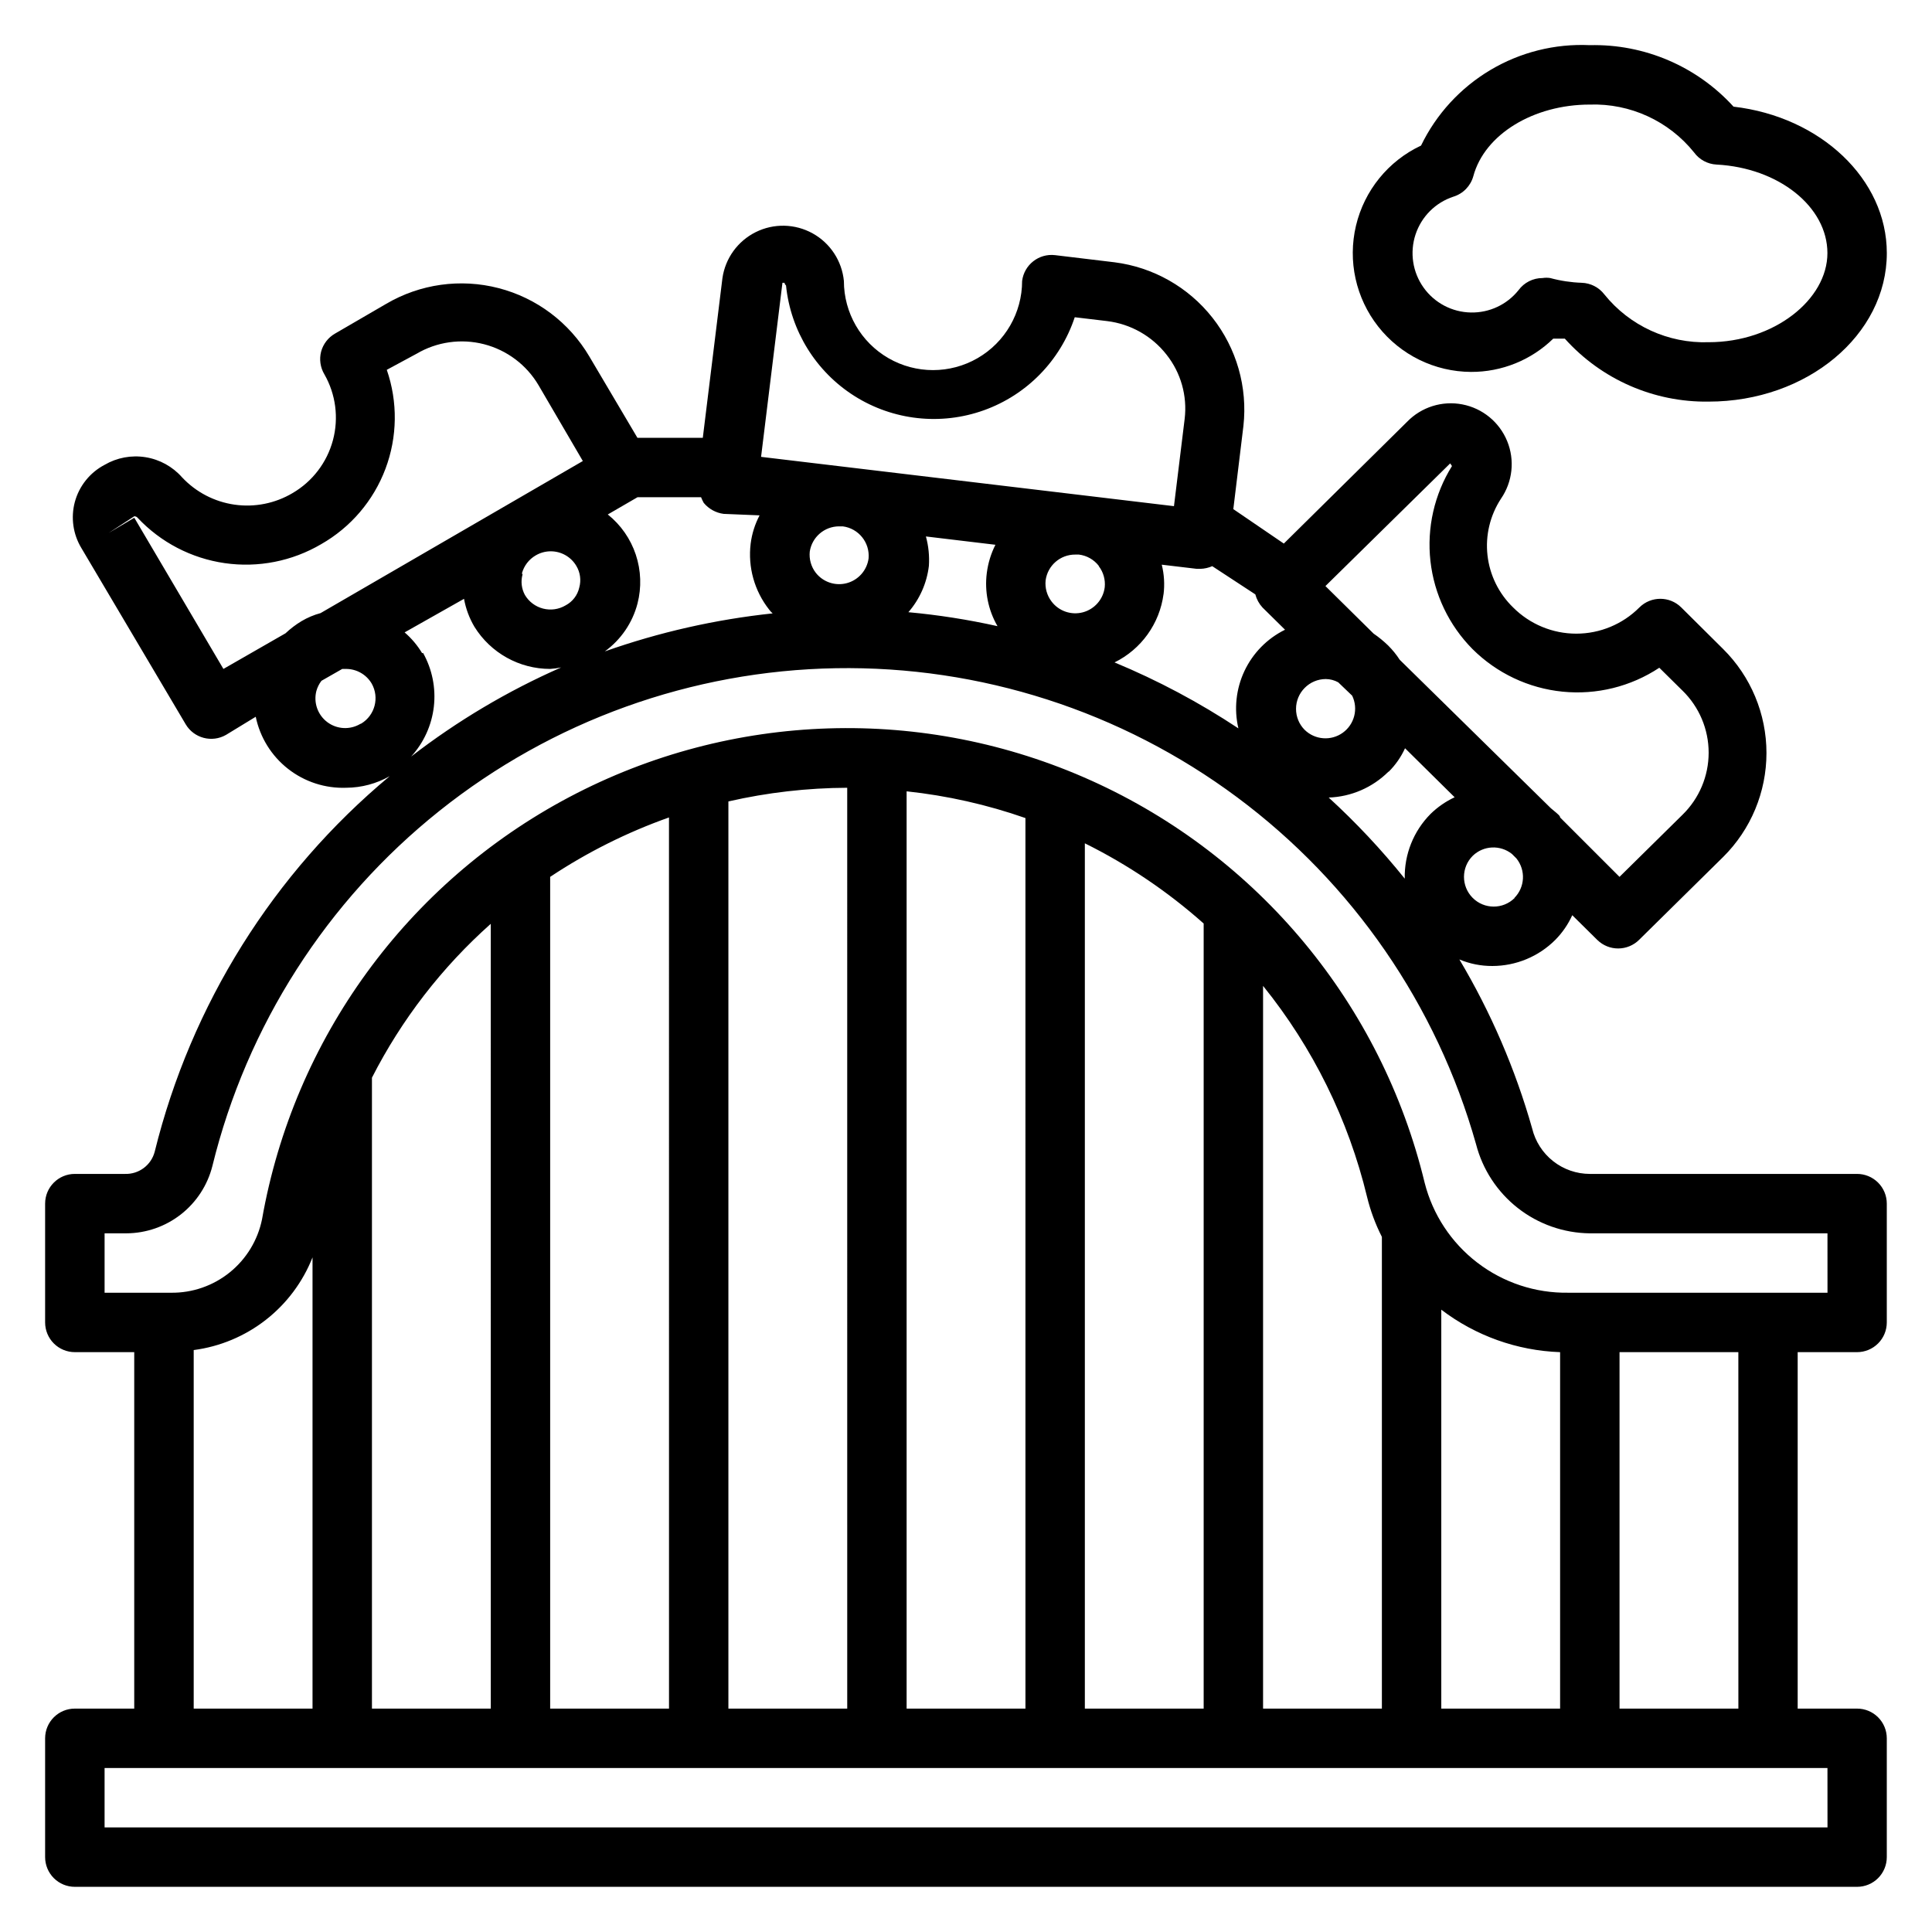
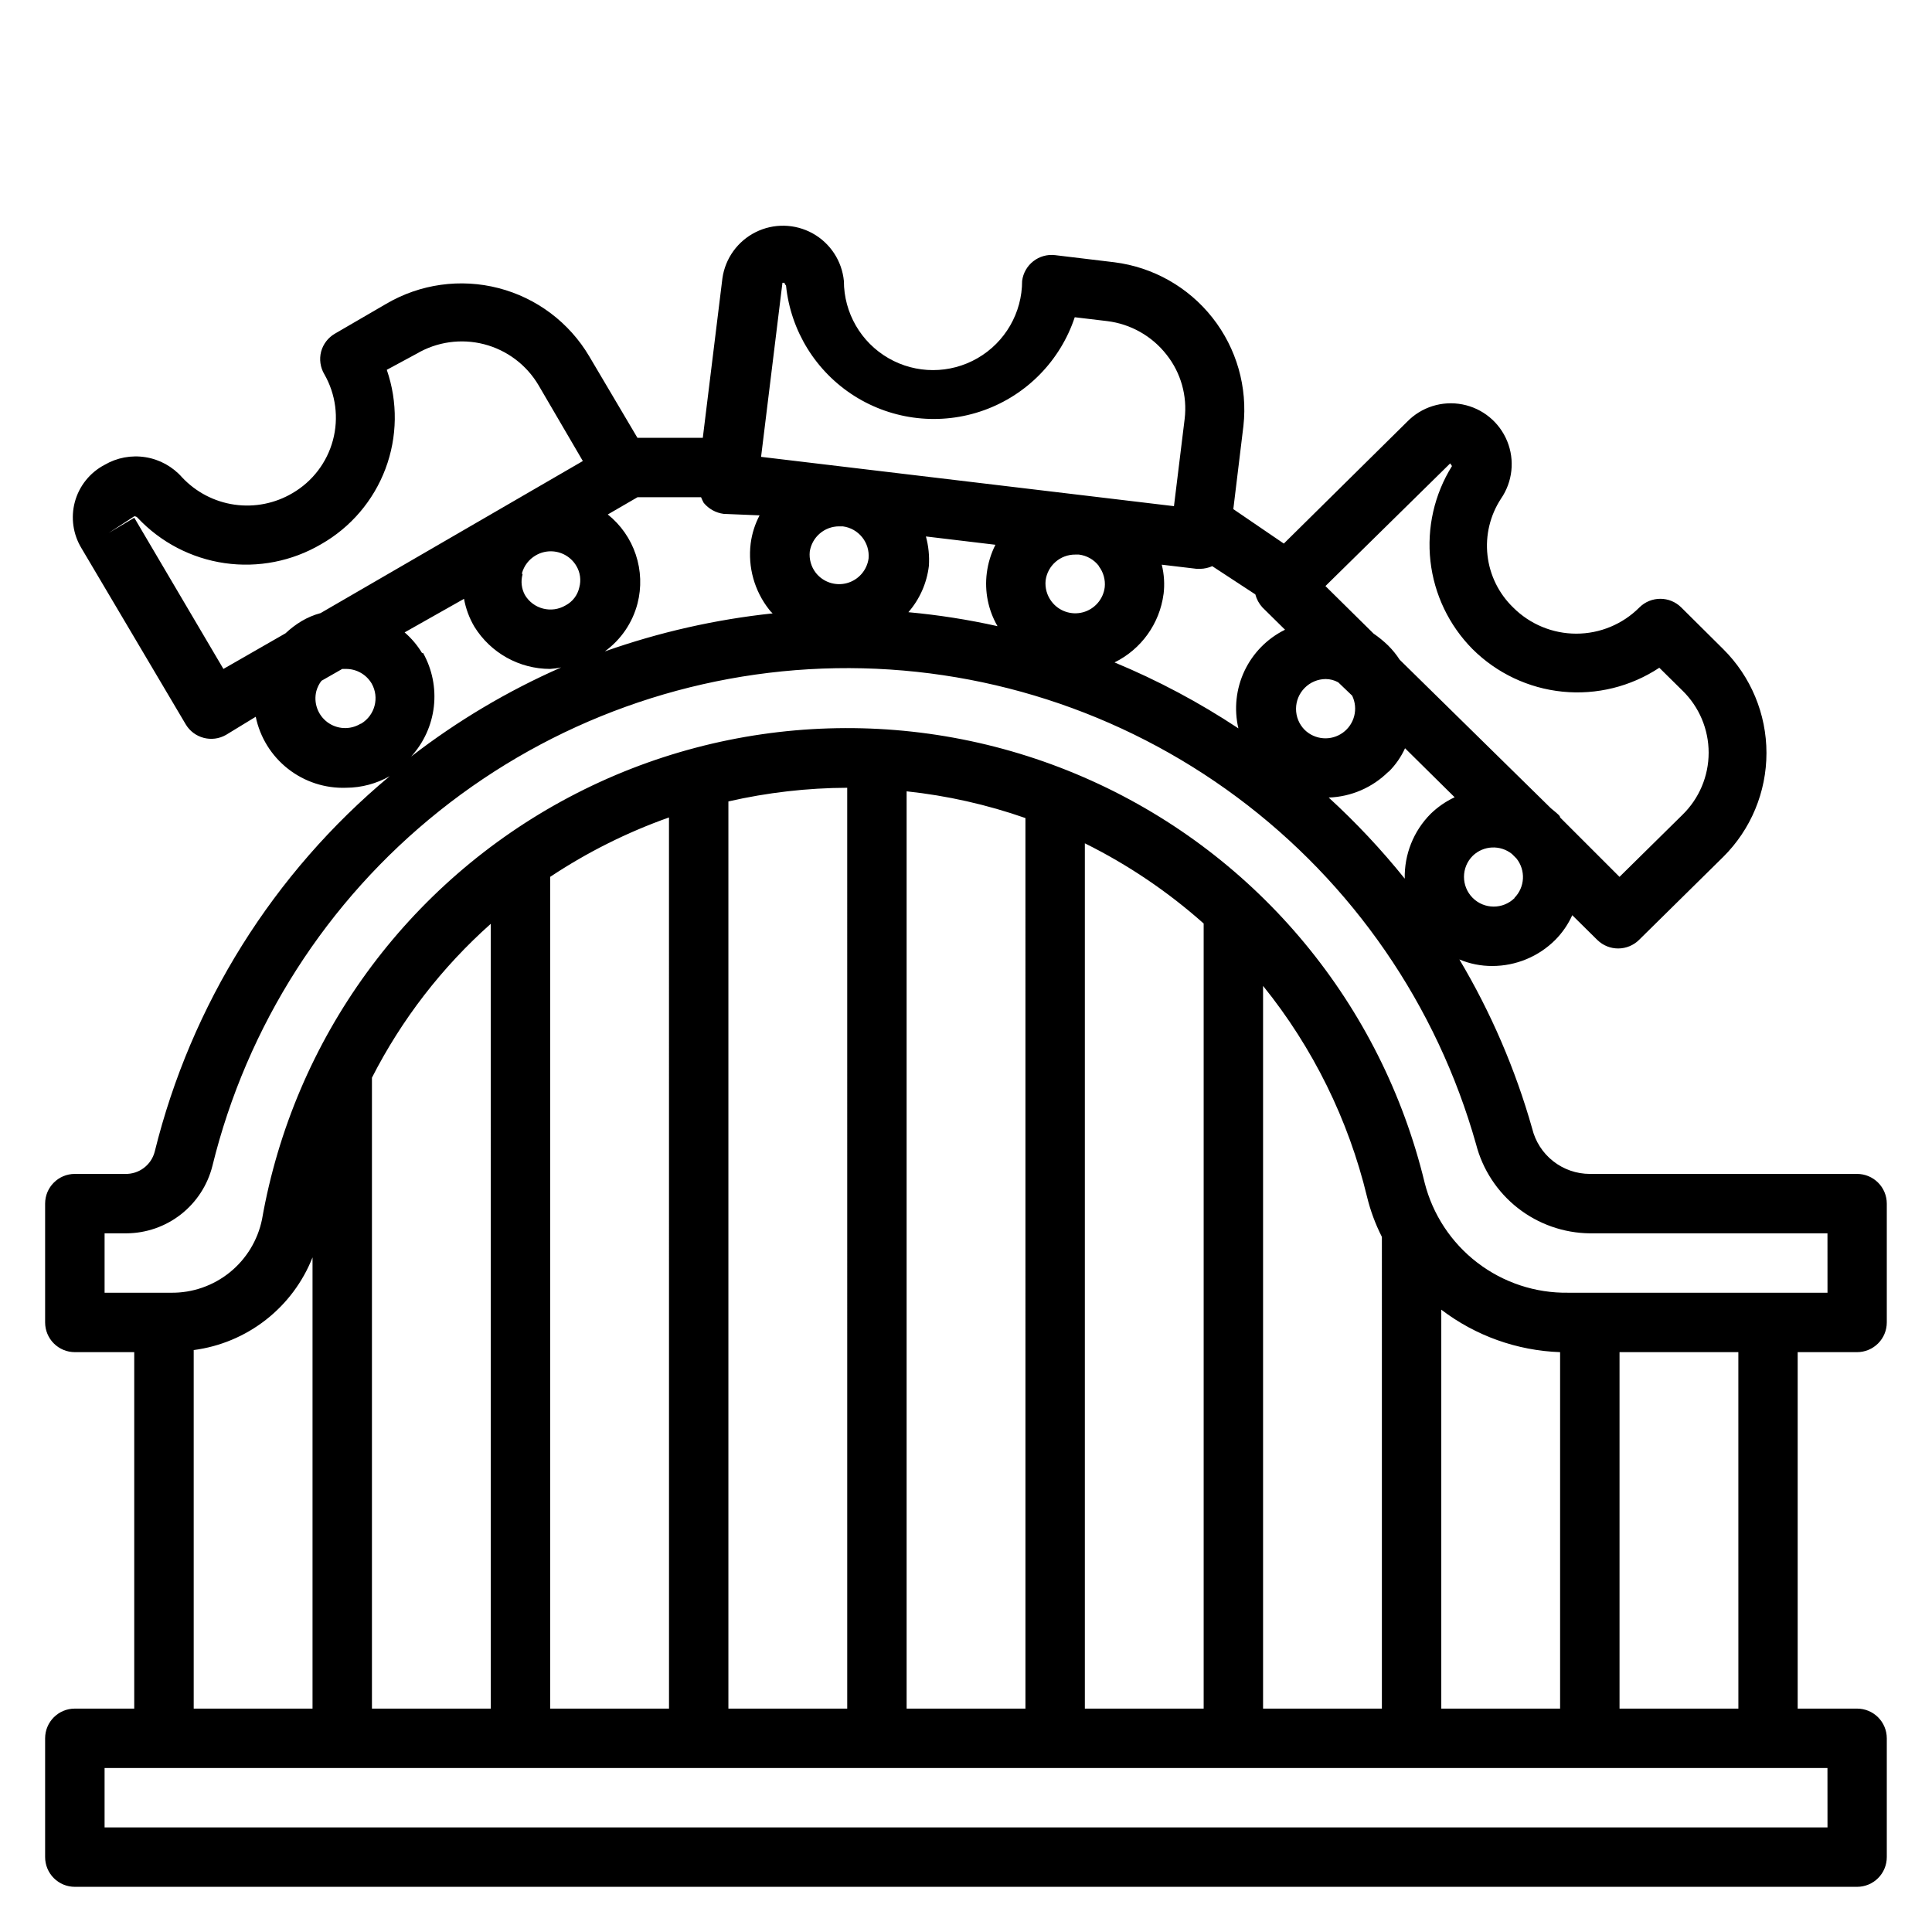
<svg xmlns="http://www.w3.org/2000/svg" fill="#000000" width="800px" height="800px" version="1.1" viewBox="144 144 512 512">
  <g>
    <path d="m636.16 455.1h-70.848c-3.527-0.008-6.949-1.195-9.719-3.379-2.769-2.188-4.727-5.234-5.555-8.664-4.453-15.707-10.938-30.762-19.285-44.793 2.766 1.164 5.738 1.75 8.738 1.734 6.262-0.008 12.262-2.5 16.688-6.93 1.871-1.895 3.391-4.106 4.488-6.531l6.691 6.613v-0.004c1.477 1.426 3.453 2.219 5.508 2.207 2.066-0.012 4.047-0.828 5.512-2.285l22.277-21.965v0.004c7.348-7.289 11.477-17.207 11.477-27.555 0-10.344-4.129-20.266-11.477-27.551l-11.098-11.02c-3.07-3.055-8.031-3.055-11.102 0-4.43 4.445-10.449 6.945-16.727 6.945-6.277 0-12.297-2.5-16.73-6.945-3.805-3.68-6.207-8.566-6.797-13.828-0.59-5.258 0.676-10.555 3.57-14.984 3.09-4.484 3.711-10.227 1.648-15.266-2.062-5.043-6.531-8.703-11.879-9.734-5.348-1.035-10.855 0.699-14.645 4.609l-32.668 32.273-13.383-9.129 2.676-22.043v0.004c1.137-10.27-1.809-20.57-8.203-28.684-6.391-8.117-15.715-13.391-25.961-14.691l-15.742-1.891h-0.004c-4.301-0.508-8.203 2.551-8.738 6.848 0 8.438-4.5 16.234-11.805 20.453-7.309 4.219-16.312 4.219-23.617 0-7.309-4.219-11.809-12.016-11.809-20.453-0.516-5.312-3.613-10.031-8.281-12.617-4.668-2.586-10.309-2.711-15.086-0.332-4.781 2.379-8.082 6.957-8.828 12.242l-5.195 42.273h-17.32l-12.754-21.57c-5.297-8.98-13.941-15.492-24.039-18.105-10.094-2.613-20.812-1.113-29.805 4.172l-13.539 7.871c-1.824 1.043-3.156 2.773-3.699 4.801-0.52 2.031-0.207 4.184 0.863 5.984 3.035 5.297 3.852 11.582 2.273 17.48-1.578 5.894-5.422 10.93-10.695 14.008-4.625 2.742-10.051 3.824-15.375 3.066-5.324-0.758-10.23-3.312-13.91-7.238-2.508-2.848-5.93-4.734-9.68-5.336-3.746-0.605-7.586 0.113-10.863 2.031-3.879 2.039-6.734 5.606-7.875 9.84-1.102 4.133-0.477 8.539 1.734 12.199l27.629 46.68v0.004c2.191 3.719 6.965 4.981 10.707 2.832l7.871-4.801c1.133 5.469 4.164 10.359 8.562 13.801 4.394 3.445 9.867 5.223 15.449 5.012 4.027-0.023 7.984-1.082 11.492-3.07-30.832 25.684-52.648 60.547-62.27 99.504-0.918 3.566-4.188 6.019-7.871 5.902h-13.305c-4.348 0-7.871 3.527-7.871 7.875v31.488-0.004c0 2.09 0.832 4.094 2.305 5.566 1.477 1.477 3.481 2.309 5.566 2.309h15.746v94.465h-15.746c-4.348 0-7.871 3.523-7.871 7.871v31.488c0 2.086 0.832 4.09 2.305 5.566 1.477 1.477 3.481 2.305 5.566 2.305h472.32c2.086 0 4.09-0.828 5.566-2.305 1.477-1.477 2.305-3.481 2.305-5.566v-31.488c0-2.09-0.828-4.09-2.305-5.566-1.477-1.477-3.481-2.305-5.566-2.305h-15.746v-94.465h15.746c2.086 0 4.09-0.832 5.566-2.309 1.477-1.473 2.305-3.477 2.305-5.566v-31.484c0-2.09-0.828-4.094-2.305-5.566-1.477-1.477-3.481-2.309-5.566-2.309zm-269.77-171.61h0.945-0.004c4.199 0.535 7.223 4.289 6.852 8.504-0.426 3.137-2.695 5.715-5.754 6.543-3.059 0.824-6.312-0.266-8.258-2.766-1.219-1.594-1.781-3.594-1.578-5.59 0.586-3.852 3.898-6.695 7.797-6.691zm22.984 2.676 18.422 2.203v0.004c-1.184 2.344-1.953 4.871-2.285 7.477-0.625 4.879 0.371 9.832 2.836 14.09-7.785-1.734-15.676-2.973-23.617-3.699 3.004-3.453 4.898-7.734 5.434-12.281 0.172-2.621-0.094-5.258-0.789-7.793zm45.816 7.871v0.004c1.219 1.594 1.781 3.59 1.574 5.586-0.395 3.18-2.68 5.805-5.773 6.637-3.098 0.828-6.387-0.301-8.316-2.856-1.219-1.598-1.781-3.594-1.578-5.59 0.52-3.945 3.894-6.883 7.875-6.848h0.945c2.086 0.25 3.984 1.328 5.273 2.988zm17.16 7.477v0.004c0.328-2.629 0.168-5.301-0.473-7.871l9.289 1.102h0.945c1.086-0.031 2.156-0.27 3.148-0.707l11.414 7.477c0.34 1.289 0.988 2.481 1.891 3.465l5.984 5.902h-0.004c-4.711 2.316-8.496 6.164-10.742 10.91-2.242 4.746-2.812 10.113-1.617 15.227-10.359-6.863-21.352-12.715-32.824-17.477 7.082-3.484 11.957-10.277 12.988-18.105zm49.988 26.848c1.668 3.445 0.617 7.59-2.492 9.824-3.106 2.231-7.371 1.906-10.105-0.773-1.473-1.484-2.293-3.496-2.281-5.586 0.008-2.066 0.828-4.047 2.281-5.512 1.473-1.504 3.488-2.352 5.59-2.363 1.156 0.008 2.293 0.309 3.309 0.867zm9.684 20.152h-0.004c1.809-1.793 3.273-3.902 4.332-6.219l13.145 12.988c-2.356 1.102-4.512 2.59-6.375 4.41-4.519 4.551-6.992 10.746-6.848 17.16-6.16-7.668-12.898-14.852-20.152-21.492 5.949-0.207 11.598-2.652 15.82-6.848zm33.379 33.457h-0.004c-3.086 3.062-8.074 3.047-11.137-0.039-3.066-3.09-3.051-8.074 0.039-11.141 2.852-2.75 7.301-2.953 10.391-0.473l1.18 1.18c2.504 3.125 2.269 7.629-0.551 10.473zm-17.086-115.17 0.473 0.707c-4.68 7.516-6.691 16.391-5.707 25.191 0.988 8.797 4.91 17.008 11.137 23.301 6.422 6.402 14.855 10.395 23.875 11.297 9.023 0.906 18.078-1.336 25.641-6.336l6.141 6.062v-0.004c4.434 4.328 6.934 10.258 6.934 16.453 0 6.195-2.5 12.129-6.934 16.453l-16.688 16.453-15.742-15.742c0-0.473-0.629-0.867-1.023-1.258l-1.418-1.18-40.07-39.359v-0.004c-0.887-1.367-1.914-2.633-3.07-3.781-1.195-1.156-2.484-2.211-3.856-3.148l-12.754-12.594zm-176.96-47.863h0.551s0 0.395 0.395 0.707v0.004c1.223 12.039 7.918 22.852 18.152 29.309 10.238 6.461 22.875 7.852 34.27 3.773 11.398-4.078 20.281-13.172 24.094-24.66l8.582 1.023c6.219 0.758 11.883 3.957 15.742 8.895 3.805 4.801 5.531 10.922 4.805 17.004l-2.836 23.145-109.42-13.066zm-6.062 61.637h0.004c-1.23 2.332-2.031 4.867-2.363 7.481-0.766 6.242 0.992 12.531 4.883 17.477 0.27 0.375 0.59 0.719 0.941 1.023-15.168 1.609-30.094 4.992-44.477 10.074 4.269-3.094 7.328-7.574 8.66-12.672 1.105-4.277 0.949-8.781-0.449-12.973-1.395-4.188-3.973-7.887-7.422-10.645l7.871-4.566h16.848c0.203 0.516 0.438 1.012 0.707 1.496 1.328 1.602 3.211 2.641 5.273 2.914zm-62.977 15.352h0.004c0.543-1.988 1.84-3.684 3.621-4.723 1.215-0.723 2.602-1.102 4.016-1.102 2.777 0 5.352 1.465 6.769 3.856 1.043 1.727 1.324 3.805 0.785 5.746-0.453 2.031-1.777 3.758-3.621 4.727-3.738 2.215-8.566 0.98-10.785-2.758-0.902-1.66-1.129-3.606-0.629-5.43zm-79.109 25.348-23.617-40.066-6.769 4.016 6.769-4.41s0.551 0 0.867 0.395c6.109 6.512 14.254 10.754 23.094 12.027 8.844 1.273 17.852-0.496 25.555-5.023 7.832-4.461 13.859-11.523 17.039-19.965 3.176-8.438 3.301-17.723 0.355-26.242l7.871-4.25h0.004c5.394-3.188 11.836-4.098 17.906-2.535 6.066 1.566 11.266 5.481 14.445 10.879l11.73 20.074-69.508 40.305h-0.004c-1.766 0.477-3.461 1.191-5.035 2.125-1.527 0.922-2.953 2.004-4.25 3.227zm36.289 14.562c-2.742 1.637-6.199 1.453-8.754-0.461-2.555-1.918-3.699-5.184-2.898-8.273 0.273-0.973 0.727-1.879 1.34-2.68l5.512-3.148h0.945-0.004c2.809-0.027 5.418 1.441 6.852 3.859 2.109 3.703 0.887 8.414-2.758 10.625zm16.375-18.734c-1.242-2.074-2.812-3.934-4.644-5.512l15.742-8.895c0.473 2.613 1.402 5.117 2.754 7.402 4.309 6.949 11.898 11.176 20.074 11.176 0.98-0.059 1.953-0.191 2.914-0.395-14.164 6.227-27.512 14.156-39.754 23.617 3.344-3.668 5.449-8.297 6.016-13.227 0.566-4.934-0.438-9.918-2.867-14.246zm-60.539 184.68c6.965-0.914 13.555-3.672 19.094-7.992 5.535-4.316 9.816-10.039 12.395-16.57v119.58h-31.488zm362.11 95.016h-31.488v-105.72c9.078 6.922 20.082 10.855 31.488 11.258zm-47.23 0h-31.488v-191.53c13.207 16.363 22.617 35.449 27.551 55.891 0.898 3.684 2.219 7.25 3.938 10.629zm-47.23 0h-31.488v-229.31c11.395 5.648 21.984 12.797 31.488 21.254zm-47.23 0h-31.492v-243.09c10.734 1.145 21.301 3.523 31.488 7.086zm-47.23 0h-31.492v-240.41c10.328-2.363 20.891-3.578 31.488-3.621zm-47.23 0h-31.496v-220.42c9.812-6.519 20.387-11.809 31.488-15.746zm-47.23 0h-31.496v-167.2c7.867-15.434 18.547-29.262 31.488-40.777zm354.24 31.488h-456.59v-15.746h456.58zm-23.617-31.488h-31.496v-94.465h31.488zm23.617-110.21-68.734-0.004c-8.688 0.129-17.164-2.68-24.062-7.965-6.898-5.281-11.816-12.738-13.957-21.16-11.406-47.258-44-86.598-88.316-106.58-44.312-19.988-95.375-18.383-138.35 4.348s-73.031 64.035-81.449 111.92c-1.133 5.531-4.156 10.5-8.551 14.047-4.394 3.547-9.887 5.457-15.535 5.394h-17.633v-15.742h5.746c5.25-0.02 10.344-1.785 14.477-5.019 4.137-3.238 7.074-7.758 8.352-12.852 9.113-37.141 30.266-70.223 60.152-94.078 29.891-23.859 66.836-37.156 105.07-37.812 38.238-0.656 75.617 11.363 106.31 34.184 30.688 22.82 52.961 55.152 63.344 91.961 1.73 6.703 5.621 12.648 11.074 16.918 5.449 4.269 12.152 6.625 19.078 6.699h62.977z" />
-     <path d="m533.82 242.56c8.145 0.039 15.977-3.129 21.805-8.816h3.07c9.691 10.809 23.586 16.895 38.102 16.688 26.055 0 47.23-17.633 47.23-39.359 0-19.602-17.555-36.133-40.621-38.809-9.738-10.699-23.637-16.641-38.098-16.297-9.242-0.43-18.402 1.863-26.352 6.594-7.949 4.731-14.336 11.688-18.363 20.016-8.688 4.082-15.035 11.902-17.246 21.242-2.211 9.34-0.043 19.176 5.891 26.719 5.934 7.547 14.984 11.973 24.582 12.023zm-4.644-46.445c2.57-0.789 4.559-2.84 5.273-5.434 2.992-11.098 15.98-18.969 30.859-18.969 10.691-0.355 20.926 4.336 27.629 12.672 1.402 1.926 3.602 3.113 5.984 3.227 16.453 0.867 29.363 11.18 29.363 23.461s-14.09 23.617-31.488 23.617c-10.691 0.355-20.93-4.34-27.633-12.676-1.434-1.867-3.629-2.992-5.981-3.07-2.824-0.094-5.625-0.516-8.348-1.258-0.676-0.109-1.367-0.109-2.047 0-2.519-0.008-4.887 1.191-6.375 3.227-3.055 3.816-7.707 5.996-12.594 5.902-5.004-0.082-9.668-2.539-12.566-6.617-2.902-4.078-3.688-9.289-2.125-14.043s5.293-8.48 10.047-10.039z" />
  </g>
</svg>